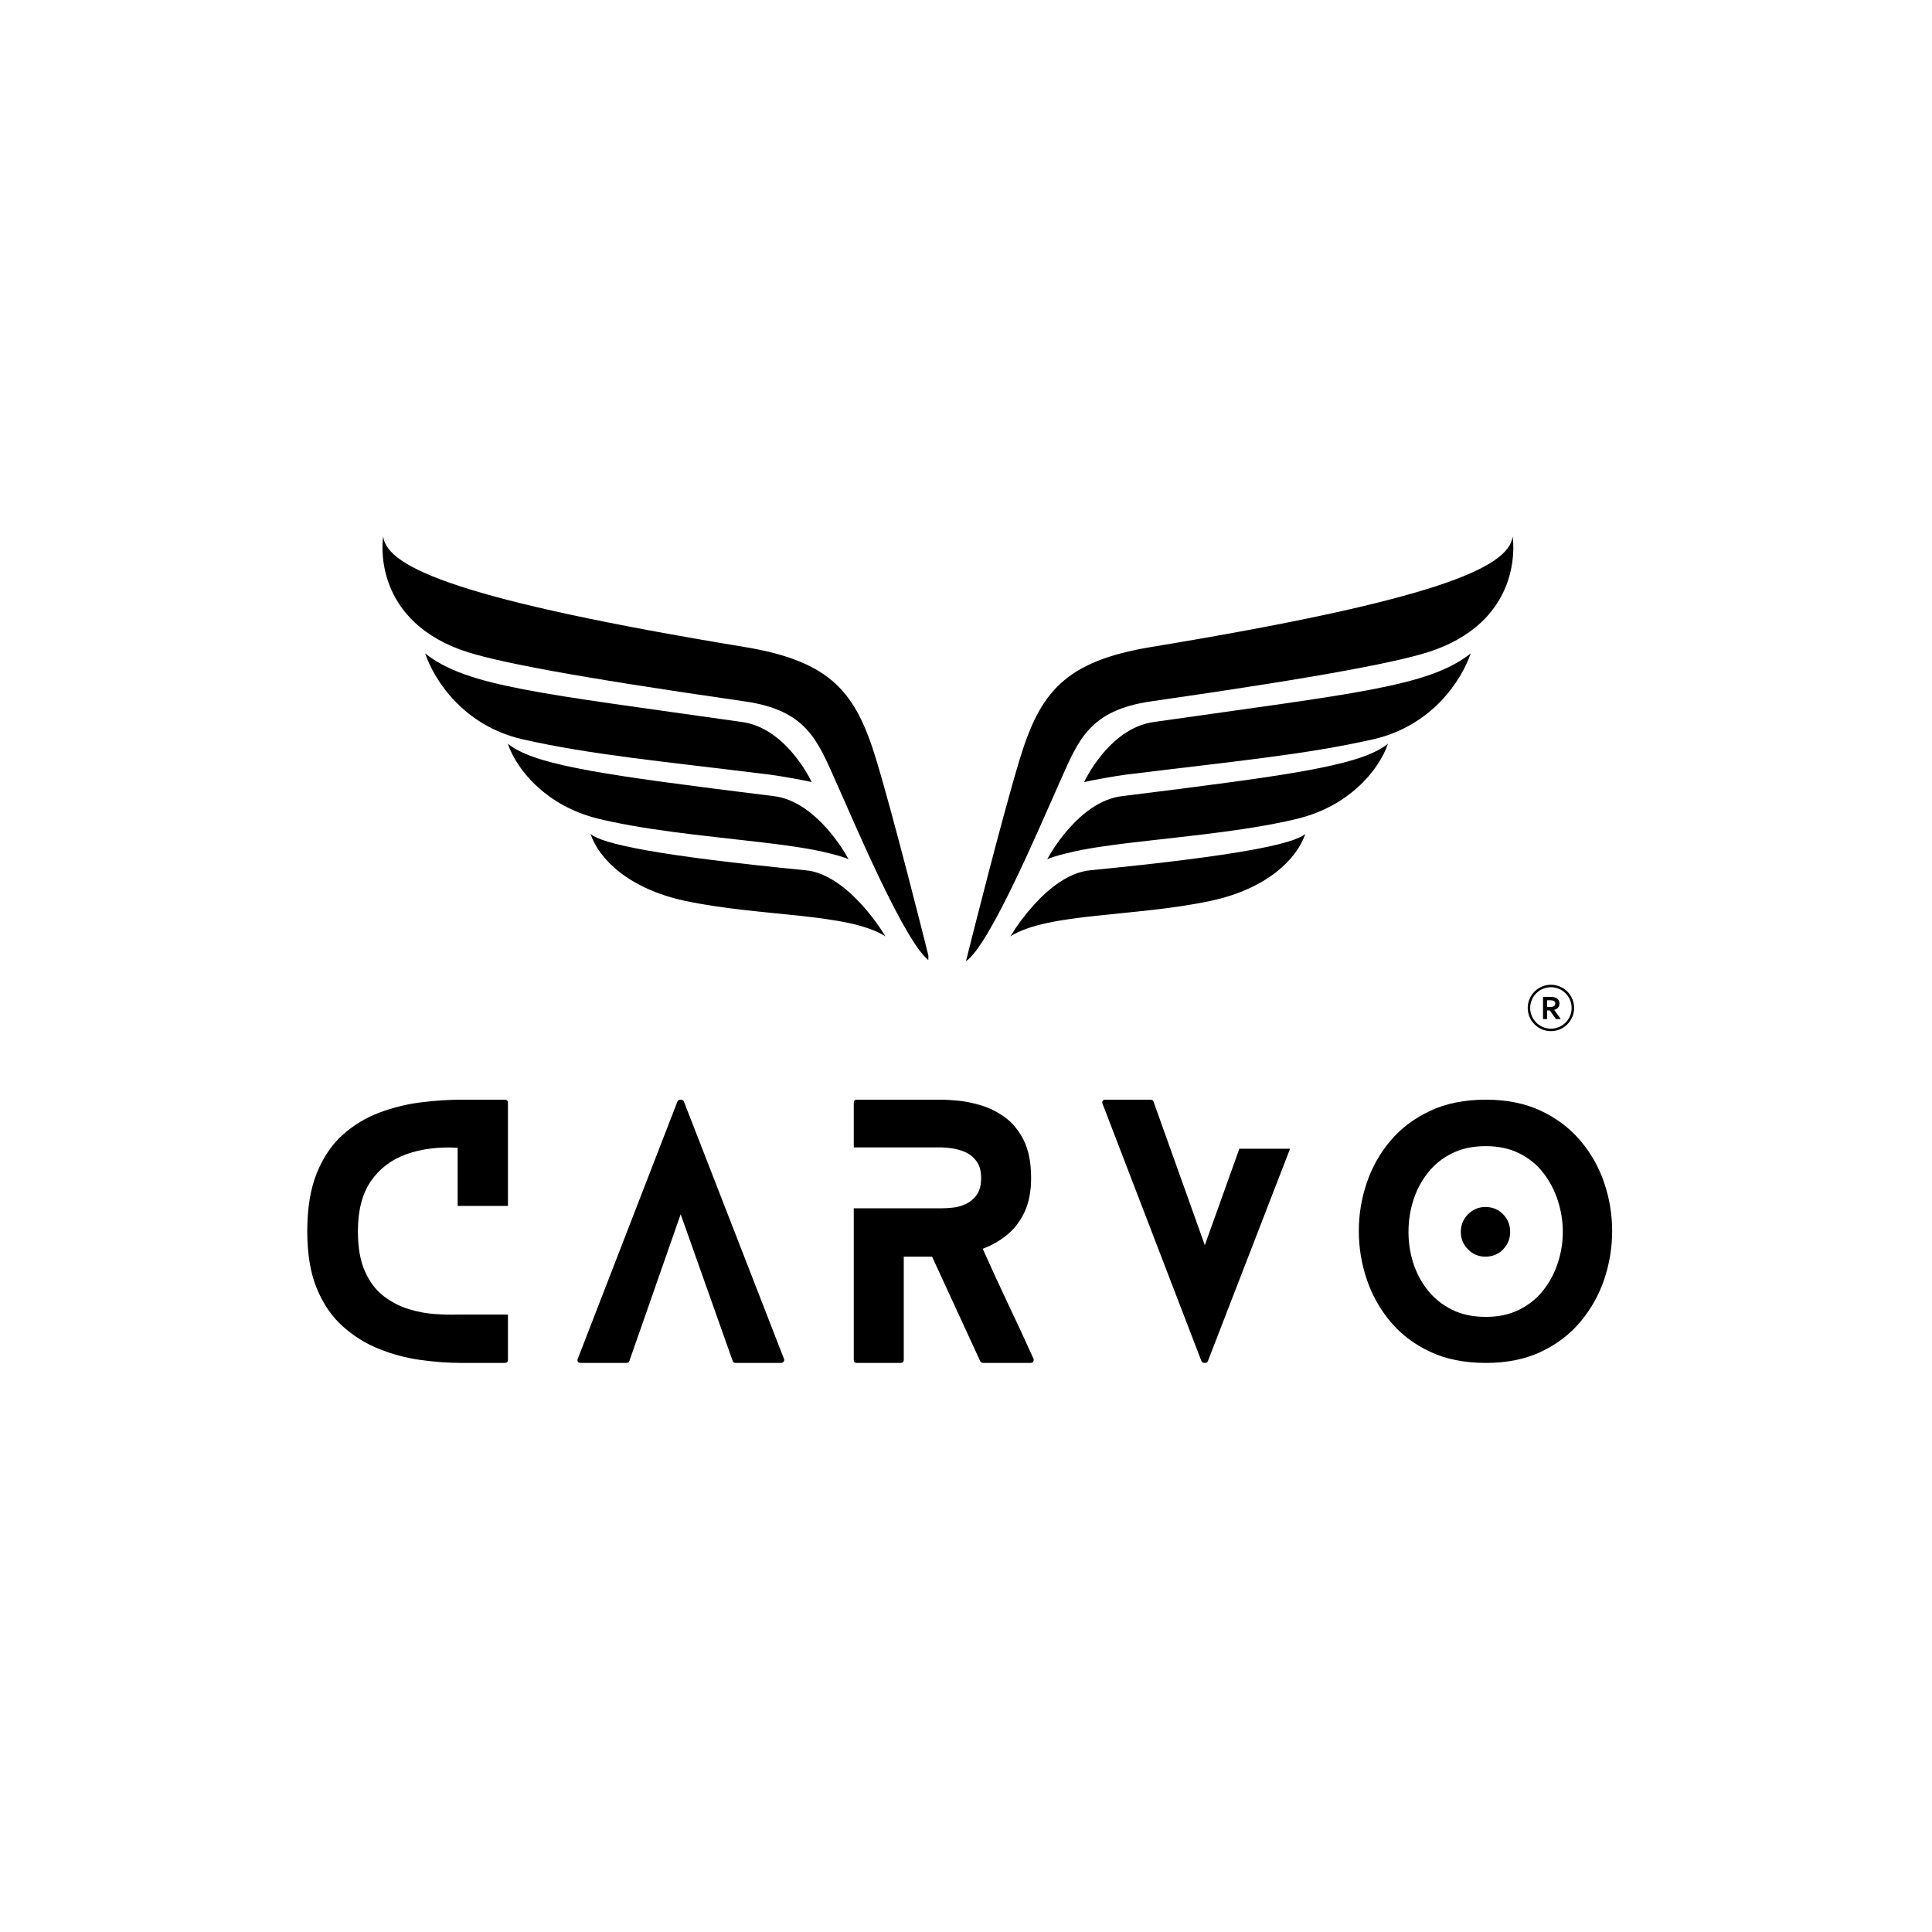
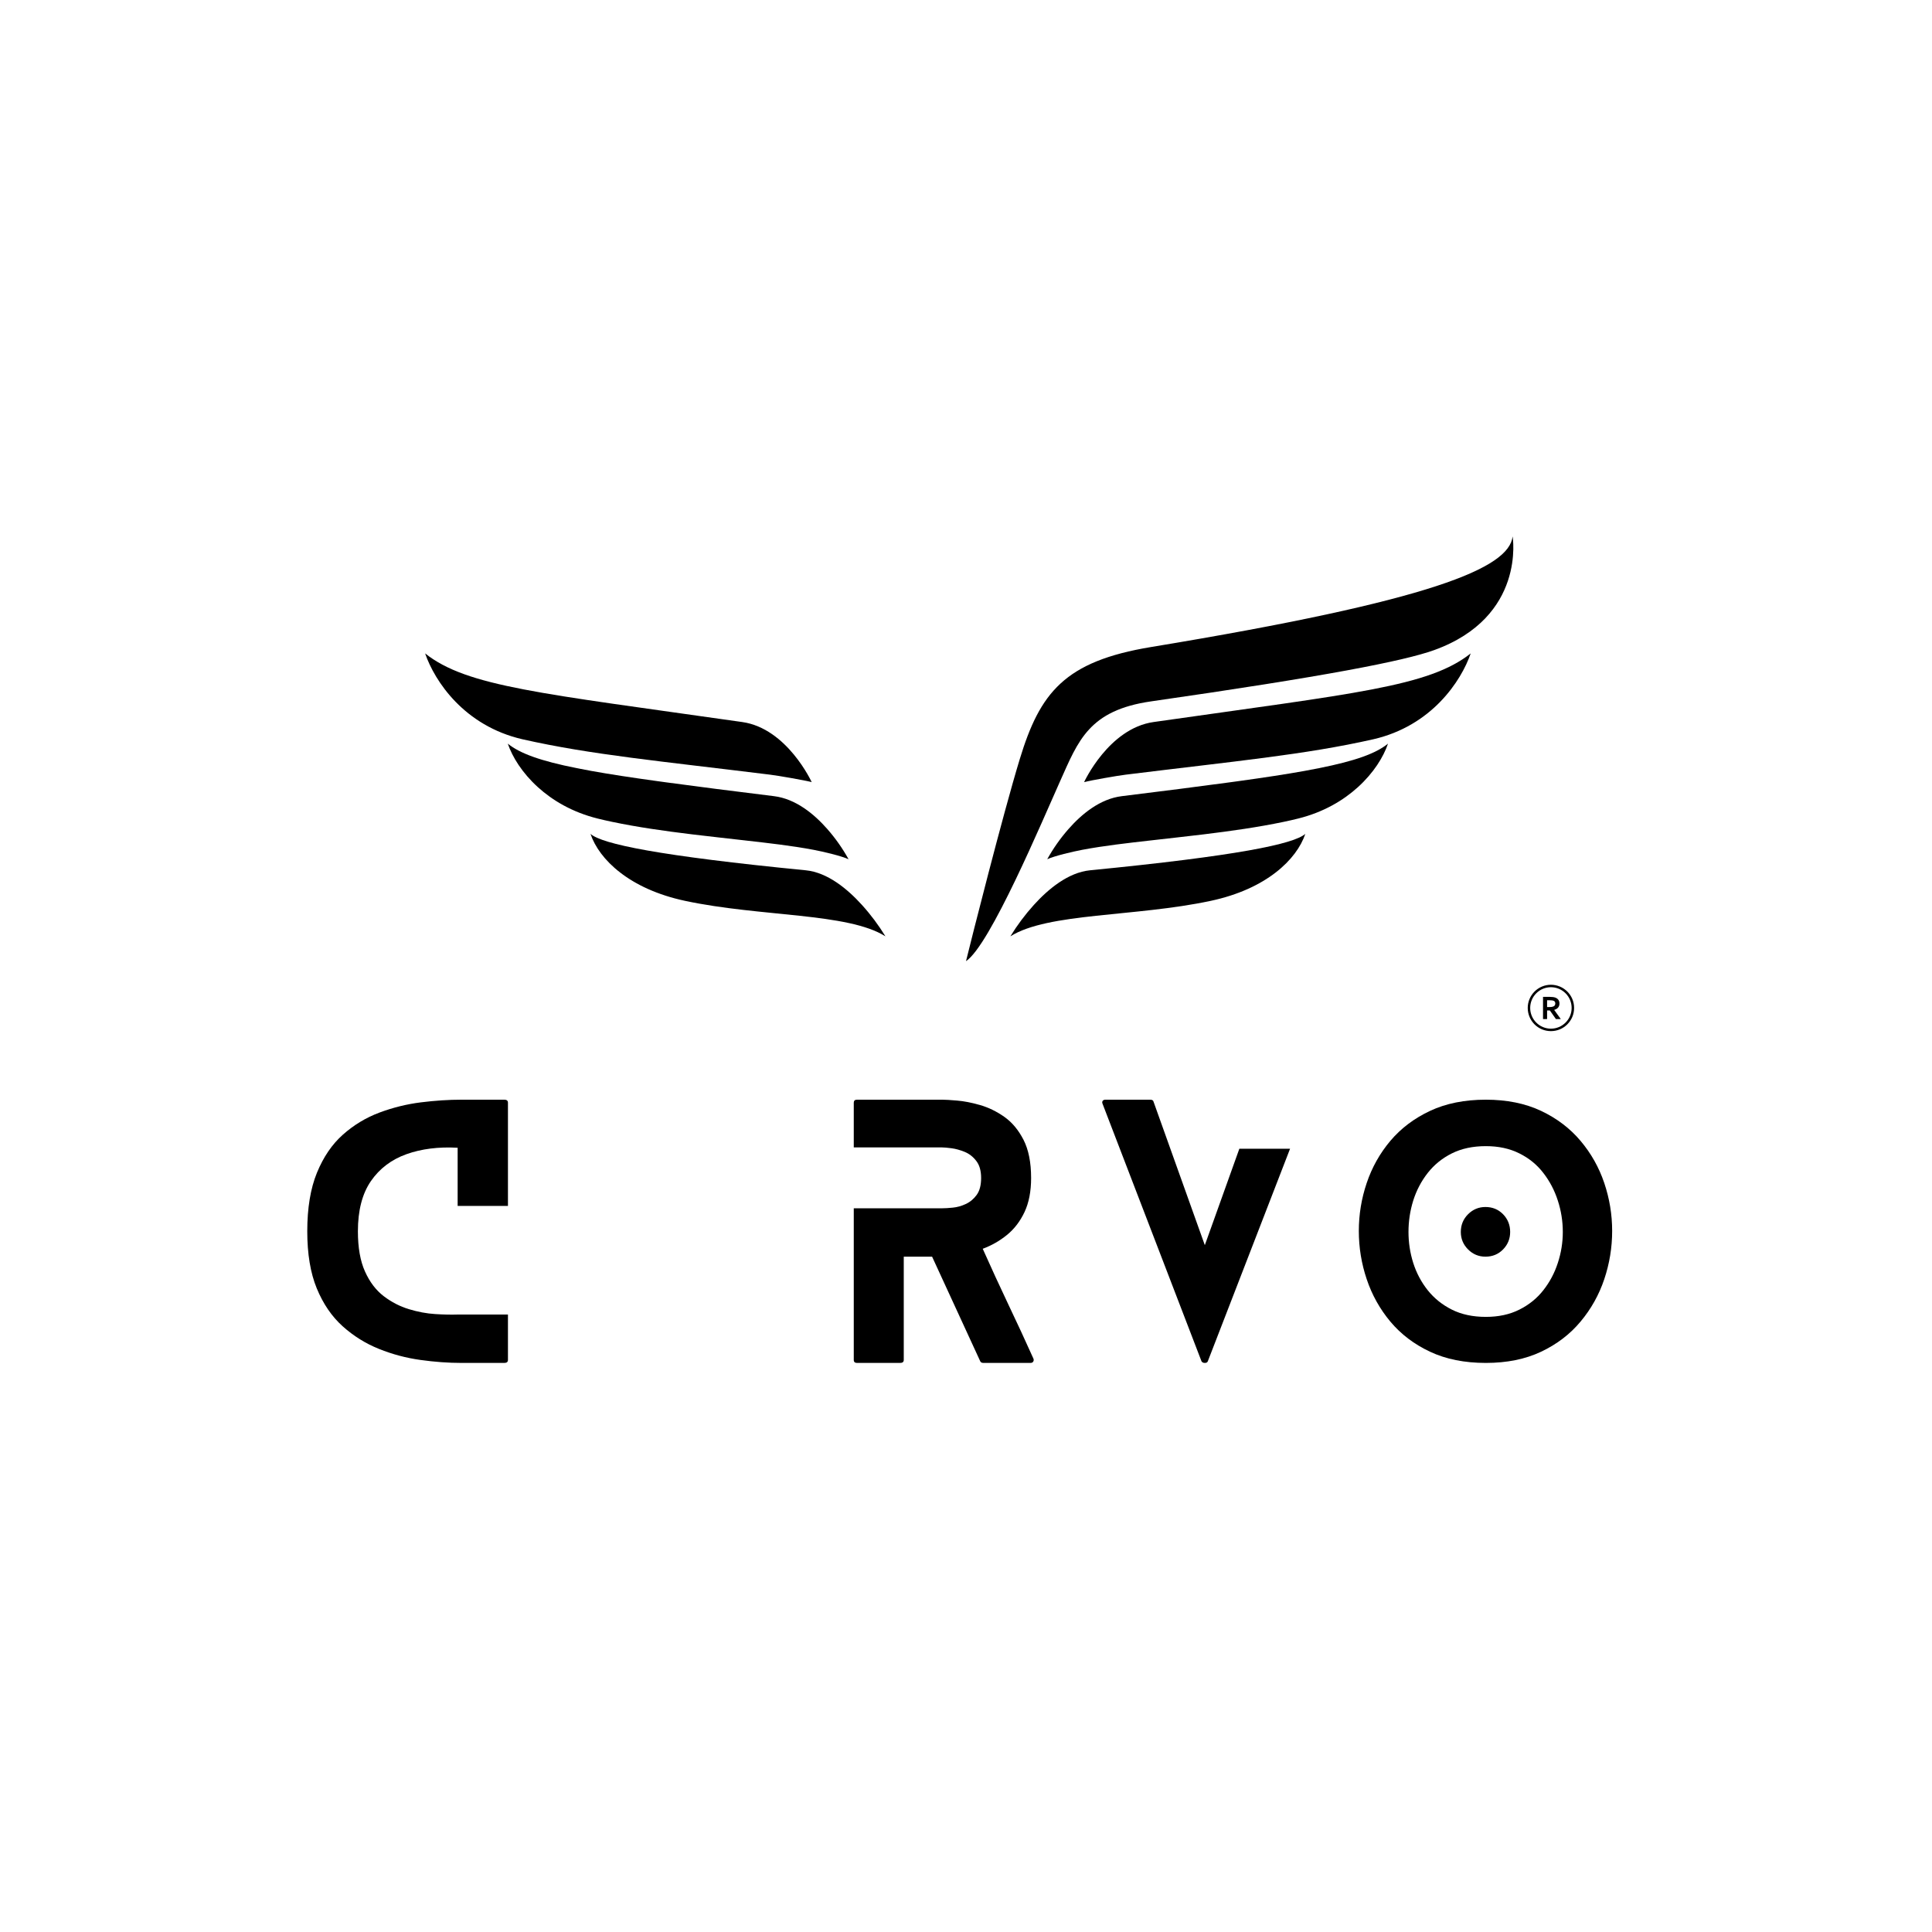
<svg xmlns="http://www.w3.org/2000/svg" version="1.0" preserveAspectRatio="xMidYMid meet" height="500" viewBox="0 0 375 375" zoomAndPan="magnify" width="500">
  <defs>
    <g />
    <clipPath id="64e79734ca">
      <path clip-rule="nonzero" d="M 187.5 104.086 L 294 104.086 L 294 186.586 L 187.5 186.586 Z M 187.5 104.086" />
    </clipPath>
    <clipPath id="8ee81ad299">
      <path clip-rule="nonzero" d="M 74 104.086 L 180.191 104.086 L 180.191 186.586 L 74 186.586 Z M 74 104.086" />
    </clipPath>
    <clipPath id="6b873eead8">
      <path clip-rule="nonzero" d="M 296.531 191.141 L 305.531 191.141 L 305.531 200.141 L 296.531 200.141 Z M 296.531 191.141" />
    </clipPath>
  </defs>
  <path fill-rule="nonzero" fill-opacity="1" d="M 229.832 166.914 C 224.75 167.555 218.711 168.223 211.578 168.922 C 207.348 169.34 203.48 172.543 200.672 175.645 C 198.965 177.535 197.445 179.566 196.113 181.742 C 199.762 179.441 205.801 178.504 212.77 177.75 C 219.734 176.996 227.633 176.426 235 174.855 C 240.402 173.703 244.574 171.699 247.602 169.355 C 250.633 167.016 252.523 164.34 253.363 161.852 C 252.254 162.836 248.941 163.906 242.336 165.078 C 239.035 165.664 234.914 166.273 229.832 166.914 Z M 229.832 166.914" fill="#000000" />
  <path fill-rule="nonzero" fill-opacity="1" d="M 253.215 149.633 C 249.656 150.277 245.445 150.918 240.441 151.609 C 239.859 151.691 239.273 151.77 238.672 151.852 C 232.793 152.648 225.887 153.535 217.738 154.535 C 213.52 155.051 209.938 158.02 207.398 160.91 C 205.812 162.715 204.434 164.672 203.266 166.777 C 204.66 166.133 208.199 165.301 210.062 164.949 C 214.379 164.137 218.781 163.648 223.137 163.152 C 226.715 162.742 230.199 162.363 233.598 161.953 C 239.02 161.293 244.156 160.566 249.133 159.527 C 250.102 159.324 251.055 159.109 251.988 158.875 C 256.938 157.637 260.75 155.348 263.578 152.781 C 266.625 150.016 268.531 146.926 269.41 144.34 C 267.074 146.246 263.047 147.699 256 149.102 C 255.117 149.281 254.191 149.457 253.215 149.633 Z M 253.215 149.633" fill="#000000" />
  <path fill-rule="nonzero" fill-opacity="1" d="M 248.914 136.613 C 241.938 137.621 233.699 138.75 223.895 140.148 C 215.195 141.391 210.422 151.812 210.422 151.812 C 211.723 151.457 216.934 150.555 218.469 150.367 C 229.098 149.051 237.781 148.086 245.477 147.074 C 253.172 146.062 259.879 145.004 266.543 143.496 C 272.203 142.199 276.473 139.379 279.555 136.207 C 282.637 133.035 284.539 129.516 285.461 126.828 C 281.391 130.055 275.801 131.988 266.328 133.812 C 261.594 134.723 255.887 135.609 248.914 136.613 Z M 248.914 136.613" fill="#000000" />
  <g clip-path="url(#64e79734ca)">
    <path fill-rule="nonzero" fill-opacity="1" d="M 293.598 104.117 C 292.898 110.238 278.242 116.539 223.43 125.586 C 206.633 128.359 201.863 134.438 197.934 147.348 C 194.613 158.246 188.512 182.438 187.5 186.562 C 192.18 183.461 202.281 159.383 205.793 151.566 C 209.301 143.746 211.375 137.867 223.426 136.137 C 257.109 131.297 272.453 128.316 278.359 126.188 C 296.246 119.738 293.598 104.117 293.598 104.117 Z M 293.598 104.117" fill="#000000" />
  </g>
  <path fill-rule="nonzero" fill-opacity="1" d="M 138.145 166.914 C 143.223 167.555 149.262 168.223 156.395 168.922 C 160.629 169.34 164.492 172.543 167.301 175.645 C 169.012 177.535 170.531 179.566 171.863 181.742 C 168.211 179.441 162.172 178.504 155.207 177.75 C 148.238 176.996 140.34 176.426 132.973 174.855 C 127.57 173.703 123.402 171.699 120.371 169.355 C 117.34 167.016 115.449 164.34 114.613 161.852 C 115.719 162.836 119.035 163.906 125.637 165.078 C 128.938 165.664 133.062 166.273 138.145 166.914 Z M 138.145 166.914" fill="#000000" />
  <path fill-rule="nonzero" fill-opacity="1" d="M 114.758 149.633 C 118.316 150.277 122.531 150.918 127.535 151.609 C 128.113 151.691 128.703 151.77 129.301 151.852 C 135.18 152.648 142.09 153.535 150.234 154.535 C 154.457 155.051 158.035 158.02 160.578 160.91 C 162.164 162.715 163.539 164.672 164.707 166.777 C 163.312 166.133 159.773 165.301 157.914 164.949 C 153.598 164.137 149.195 163.648 144.836 163.152 C 141.258 162.742 137.773 162.363 134.379 161.953 C 128.953 161.293 123.816 160.566 118.844 159.527 C 117.871 159.324 116.922 159.109 115.984 158.875 C 111.035 157.637 107.227 155.348 104.395 152.781 C 101.348 150.016 99.445 146.926 98.562 144.34 C 100.902 146.246 104.926 147.699 111.973 149.102 C 112.855 149.281 113.785 149.457 114.758 149.633 Z M 114.758 149.633" fill="#000000" />
  <path fill-rule="nonzero" fill-opacity="1" d="M 119.062 136.613 C 126.035 137.621 134.273 138.75 144.078 140.148 C 152.781 141.391 157.551 151.812 157.551 151.812 C 156.25 151.457 151.039 150.555 149.504 150.367 C 138.879 149.051 130.191 148.086 122.496 147.074 C 114.801 146.062 108.098 145.004 101.43 143.496 C 95.77 142.199 91.504 139.379 88.418 136.207 C 85.336 133.035 83.438 129.516 82.516 126.828 C 86.586 130.055 92.172 131.988 101.645 133.812 C 106.379 134.723 112.086 135.609 119.062 136.613 Z M 119.062 136.613" fill="#000000" />
  <g clip-path="url(#8ee81ad299)">
-     <path fill-rule="nonzero" fill-opacity="1" d="M 74.375 104.117 C 75.078 110.238 89.73 116.539 144.547 125.586 C 161.34 128.359 166.113 134.438 170.043 147.348 C 173.359 158.246 179.465 182.438 180.473 186.562 C 175.797 183.461 165.691 159.383 162.184 151.566 C 158.672 143.746 156.598 137.867 144.547 136.137 C 110.863 131.297 95.52 128.316 89.613 126.188 C 71.727 119.738 74.375 104.117 74.375 104.117 Z M 74.375 104.117" fill="#000000" />
-   </g>
+     </g>
  <path fill-rule="nonzero" fill-opacity="1" d="M 300.68 195.473 C 300.859 195.473 301.016 195.465 301.141 195.449 C 301.266 195.434 301.371 195.41 301.457 195.375 C 301.617 195.316 301.727 195.234 301.789 195.129 C 301.848 195.023 301.879 194.906 301.879 194.77 C 301.879 194.652 301.855 194.551 301.809 194.461 C 301.758 194.375 301.676 194.301 301.562 194.25 C 301.484 194.215 301.391 194.191 301.277 194.176 C 301.164 194.16 301.023 194.152 300.855 194.152 L 300.289 194.152 L 300.289 195.473 Z M 302.691 194.785 C 302.691 195.086 302.609 195.344 302.441 195.551 C 302.277 195.762 302.02 195.918 301.672 196.016 L 301.672 196.031 L 302.953 197.805 L 302.004 197.805 L 300.832 196.133 L 300.289 196.133 L 300.289 197.805 L 299.5 197.805 L 299.5 193.492 L 300.812 193.492 C 301.031 193.492 301.23 193.504 301.418 193.527 C 301.605 193.551 301.766 193.59 301.898 193.637 C 302.152 193.734 302.348 193.879 302.484 194.07 C 302.625 194.258 302.691 194.5 302.691 194.785" fill="#000000" />
  <g clip-path="url(#6b873eead8)">
    <path fill-rule="nonzero" fill-opacity="1" d="M 305.055 195.641 C 305.055 197.859 303.25 199.664 301.031 199.664 C 298.812 199.664 297.008 197.859 297.008 195.641 C 297.008 193.422 298.812 191.617 301.031 191.617 C 303.25 191.617 305.055 193.422 305.055 195.641 Z M 305.18 193.891 C 304.953 193.355 304.625 192.871 304.215 192.461 C 303.801 192.047 303.32 191.723 302.785 191.496 C 302.227 191.262 301.641 191.141 301.031 191.141 C 300.426 191.141 299.836 191.262 299.281 191.496 C 298.742 191.723 298.262 192.047 297.848 192.461 C 297.438 192.871 297.113 193.355 296.887 193.891 C 296.652 194.445 296.531 195.035 296.531 195.641 C 296.531 196.25 296.652 196.84 296.887 197.395 C 297.113 197.93 297.438 198.41 297.848 198.824 C 298.262 199.238 298.742 199.562 299.281 199.789 C 299.836 200.023 300.426 200.141 301.031 200.141 C 301.641 200.141 302.227 200.023 302.785 199.789 C 303.32 199.562 303.801 199.238 304.215 198.824 C 304.625 198.41 304.953 197.93 305.18 197.395 C 305.414 196.84 305.531 196.25 305.531 195.641 C 305.531 195.035 305.414 194.445 305.18 193.891" fill="#000000" />
  </g>
  <g fill-opacity="1" fill="#000000">
    <g transform="translate(59.64, 264.543)">
      <g>
        <path d="M 29.188 -9.391 L 38.953 -9.391 L 38.953 -0.578 C 38.953 -0.191 38.719 0 38.25 0 L 29.953 0 C 27.398 0 24.738 -0.191 21.969 -0.578 C 19.195 -0.961 16.516 -1.676 13.922 -2.719 C 11.328 -3.758 8.973 -5.227 6.859 -7.125 C 4.754 -9.02 3.082 -11.469 1.844 -14.469 C 0.613 -17.469 0 -21.16 0 -25.547 C 0 -30.055 0.625 -33.844 1.875 -36.906 C 3.133 -39.977 4.816 -42.445 6.922 -44.312 C 9.035 -46.188 11.398 -47.613 14.016 -48.594 C 16.629 -49.57 19.312 -50.234 22.062 -50.578 C 24.812 -50.922 27.441 -51.094 29.953 -51.094 L 38.25 -51.094 C 38.719 -51.094 38.953 -50.898 38.953 -50.516 L 38.953 -30.469 L 29.188 -30.469 L 29.188 -41.766 C 25.477 -41.973 22.164 -41.555 19.25 -40.516 C 16.332 -39.473 14.031 -37.727 12.344 -35.281 C 10.664 -32.832 9.828 -29.586 9.828 -25.547 C 9.828 -22.391 10.285 -19.789 11.203 -17.75 C 12.117 -15.707 13.332 -14.109 14.844 -12.953 C 16.352 -11.805 17.977 -10.969 19.719 -10.438 C 21.469 -9.906 23.172 -9.586 24.828 -9.484 C 26.492 -9.379 27.945 -9.348 29.188 -9.391 Z M 29.188 -9.391" />
      </g>
    </g>
  </g>
  <g fill-opacity="1" fill="#000000">
    <g transform="translate(112.071, 264.543)">
      <g>
-         <path d="M 40.109 -0.766 C 40.191 -0.598 40.164 -0.426 40.031 -0.25 C 39.906 -0.082 39.738 0 39.531 0 L 30.719 0 C 30.414 0 30.223 -0.129 30.141 -0.391 L 20.047 -28.859 L 10.094 -0.391 C 10.051 -0.129 9.836 0 9.453 0 L 0.703 0 C 0.398 0 0.195 -0.082 0.094 -0.25 C -0.008 -0.426 -0.02 -0.598 0.062 -0.766 L 19.406 -50.703 C 19.5 -50.961 19.711 -51.094 20.047 -51.094 C 20.391 -51.094 20.602 -50.961 20.688 -50.703 Z M 40.109 -0.766" />
-       </g>
+         </g>
    </g>
  </g>
  <g fill-opacity="1" fill="#000000">
    <g transform="translate(165.716, 264.543)">
      <g>
        <path d="M 34.875 -0.828 C 34.957 -0.617 34.941 -0.426 34.828 -0.25 C 34.723 -0.082 34.547 0 34.297 0 L 25.156 0 C 24.82 0 24.609 -0.129 24.516 -0.391 L 15.203 -20.625 L 9.703 -20.625 L 9.703 -0.578 C 9.703 -0.191 9.469 0 9 0 L 0.641 0 C 0.211 0 0 -0.191 0 -0.578 L 0 -30.016 L 17.172 -30.016 C 17.68 -30.016 18.363 -30.055 19.219 -30.141 C 20.07 -30.223 20.91 -30.457 21.734 -30.844 C 22.566 -31.227 23.27 -31.812 23.844 -32.594 C 24.426 -33.383 24.719 -34.484 24.719 -35.891 C 24.719 -37.297 24.406 -38.398 23.781 -39.203 C 23.164 -40.016 22.41 -40.602 21.516 -40.969 C 20.617 -41.332 19.766 -41.566 18.953 -41.672 C 18.148 -41.773 17.555 -41.828 17.172 -41.828 L 0 -41.828 L 0 -50.516 C 0 -50.898 0.211 -51.094 0.641 -51.094 L 17.172 -51.094 C 17.773 -51.094 18.734 -51.035 20.047 -50.922 C 21.367 -50.816 22.848 -50.531 24.484 -50.062 C 26.129 -49.594 27.707 -48.828 29.219 -47.766 C 30.727 -46.703 31.973 -45.211 32.953 -43.297 C 33.93 -41.379 34.422 -38.91 34.422 -35.891 C 34.422 -33.297 33.992 -31.094 33.141 -29.281 C 32.285 -27.469 31.145 -25.984 29.719 -24.828 C 28.301 -23.68 26.738 -22.789 25.031 -22.156 C 26.645 -18.539 28.289 -14.961 29.969 -11.422 C 31.656 -7.891 33.289 -4.359 34.875 -0.828 Z M 34.875 -0.828" />
      </g>
    </g>
  </g>
  <g fill-opacity="1" fill="#000000">
    <g transform="translate(213.933, 264.543)">
      <g>
        <path d="M 26.625 -41.578 L 36.469 -41.578 L 20.5 -0.312 C 20.414 -0.102 20.223 0 19.922 0 C 19.629 0 19.414 -0.102 19.281 -0.312 L 0.062 -50.328 C -0.02 -50.535 -0.008 -50.711 0.094 -50.859 C 0.195 -51.016 0.379 -51.094 0.641 -51.094 L 9.328 -51.094 C 9.703 -51.094 9.914 -50.961 9.969 -50.703 L 19.922 -22.859 Z M 26.625 -41.578" />
      </g>
    </g>
  </g>
  <g fill-opacity="1" fill="#000000">
    <g transform="translate(263.746, 264.543)">
      <g>
        <path d="M 29.375 -25.422 C 29.375 -24.098 28.914 -22.969 28 -22.031 C 27.082 -21.094 25.941 -20.625 24.578 -20.625 C 23.266 -20.625 22.141 -21.094 21.203 -22.031 C 20.266 -22.969 19.797 -24.098 19.797 -25.422 C 19.797 -26.773 20.266 -27.922 21.203 -28.859 C 22.141 -29.797 23.266 -30.266 24.578 -30.266 C 25.941 -30.266 27.082 -29.797 28 -28.859 C 28.914 -27.922 29.375 -26.773 29.375 -25.422 Z M 49.172 -25.609 C 49.172 -22.41 48.66 -19.289 47.641 -16.25 C 46.617 -13.207 45.082 -10.461 43.031 -8.016 C 40.988 -5.566 38.438 -3.617 35.375 -2.172 C 32.312 -0.723 28.738 0 24.656 0 C 20.52 0 16.91 -0.723 13.828 -2.172 C 10.742 -3.617 8.176 -5.566 6.125 -8.016 C 4.082 -10.461 2.551 -13.207 1.531 -16.25 C 0.508 -19.289 0 -22.41 0 -25.609 C 0 -28.797 0.508 -31.898 1.531 -34.922 C 2.551 -37.953 4.082 -40.68 6.125 -43.109 C 8.176 -45.535 10.742 -47.473 13.828 -48.922 C 16.91 -50.367 20.52 -51.094 24.656 -51.094 C 28.738 -51.094 32.312 -50.367 35.375 -48.922 C 38.438 -47.473 40.988 -45.535 43.031 -43.109 C 45.082 -40.68 46.617 -37.953 47.641 -34.922 C 48.66 -31.898 49.172 -28.797 49.172 -25.609 Z M 39.594 -25.422 C 39.594 -27.504 39.27 -29.535 38.625 -31.516 C 37.988 -33.492 37.051 -35.281 35.812 -36.875 C 34.582 -38.477 33.031 -39.742 31.156 -40.672 C 29.289 -41.609 27.125 -42.078 24.656 -42.078 C 22.133 -42.078 19.938 -41.609 18.062 -40.672 C 16.195 -39.742 14.633 -38.477 13.375 -36.875 C 12.125 -35.281 11.188 -33.492 10.562 -31.516 C 9.945 -29.535 9.641 -27.504 9.641 -25.422 C 9.641 -23.367 9.945 -21.363 10.562 -19.406 C 11.188 -17.445 12.125 -15.68 13.375 -14.109 C 14.633 -12.535 16.195 -11.281 18.062 -10.344 C 19.938 -9.406 22.133 -8.938 24.656 -8.938 C 27.125 -8.938 29.289 -9.406 31.156 -10.344 C 33.031 -11.281 34.582 -12.535 35.812 -14.109 C 37.051 -15.68 37.988 -17.445 38.625 -19.406 C 39.27 -21.363 39.594 -23.367 39.594 -25.422 Z M 39.594 -25.422" />
      </g>
    </g>
  </g>
</svg>